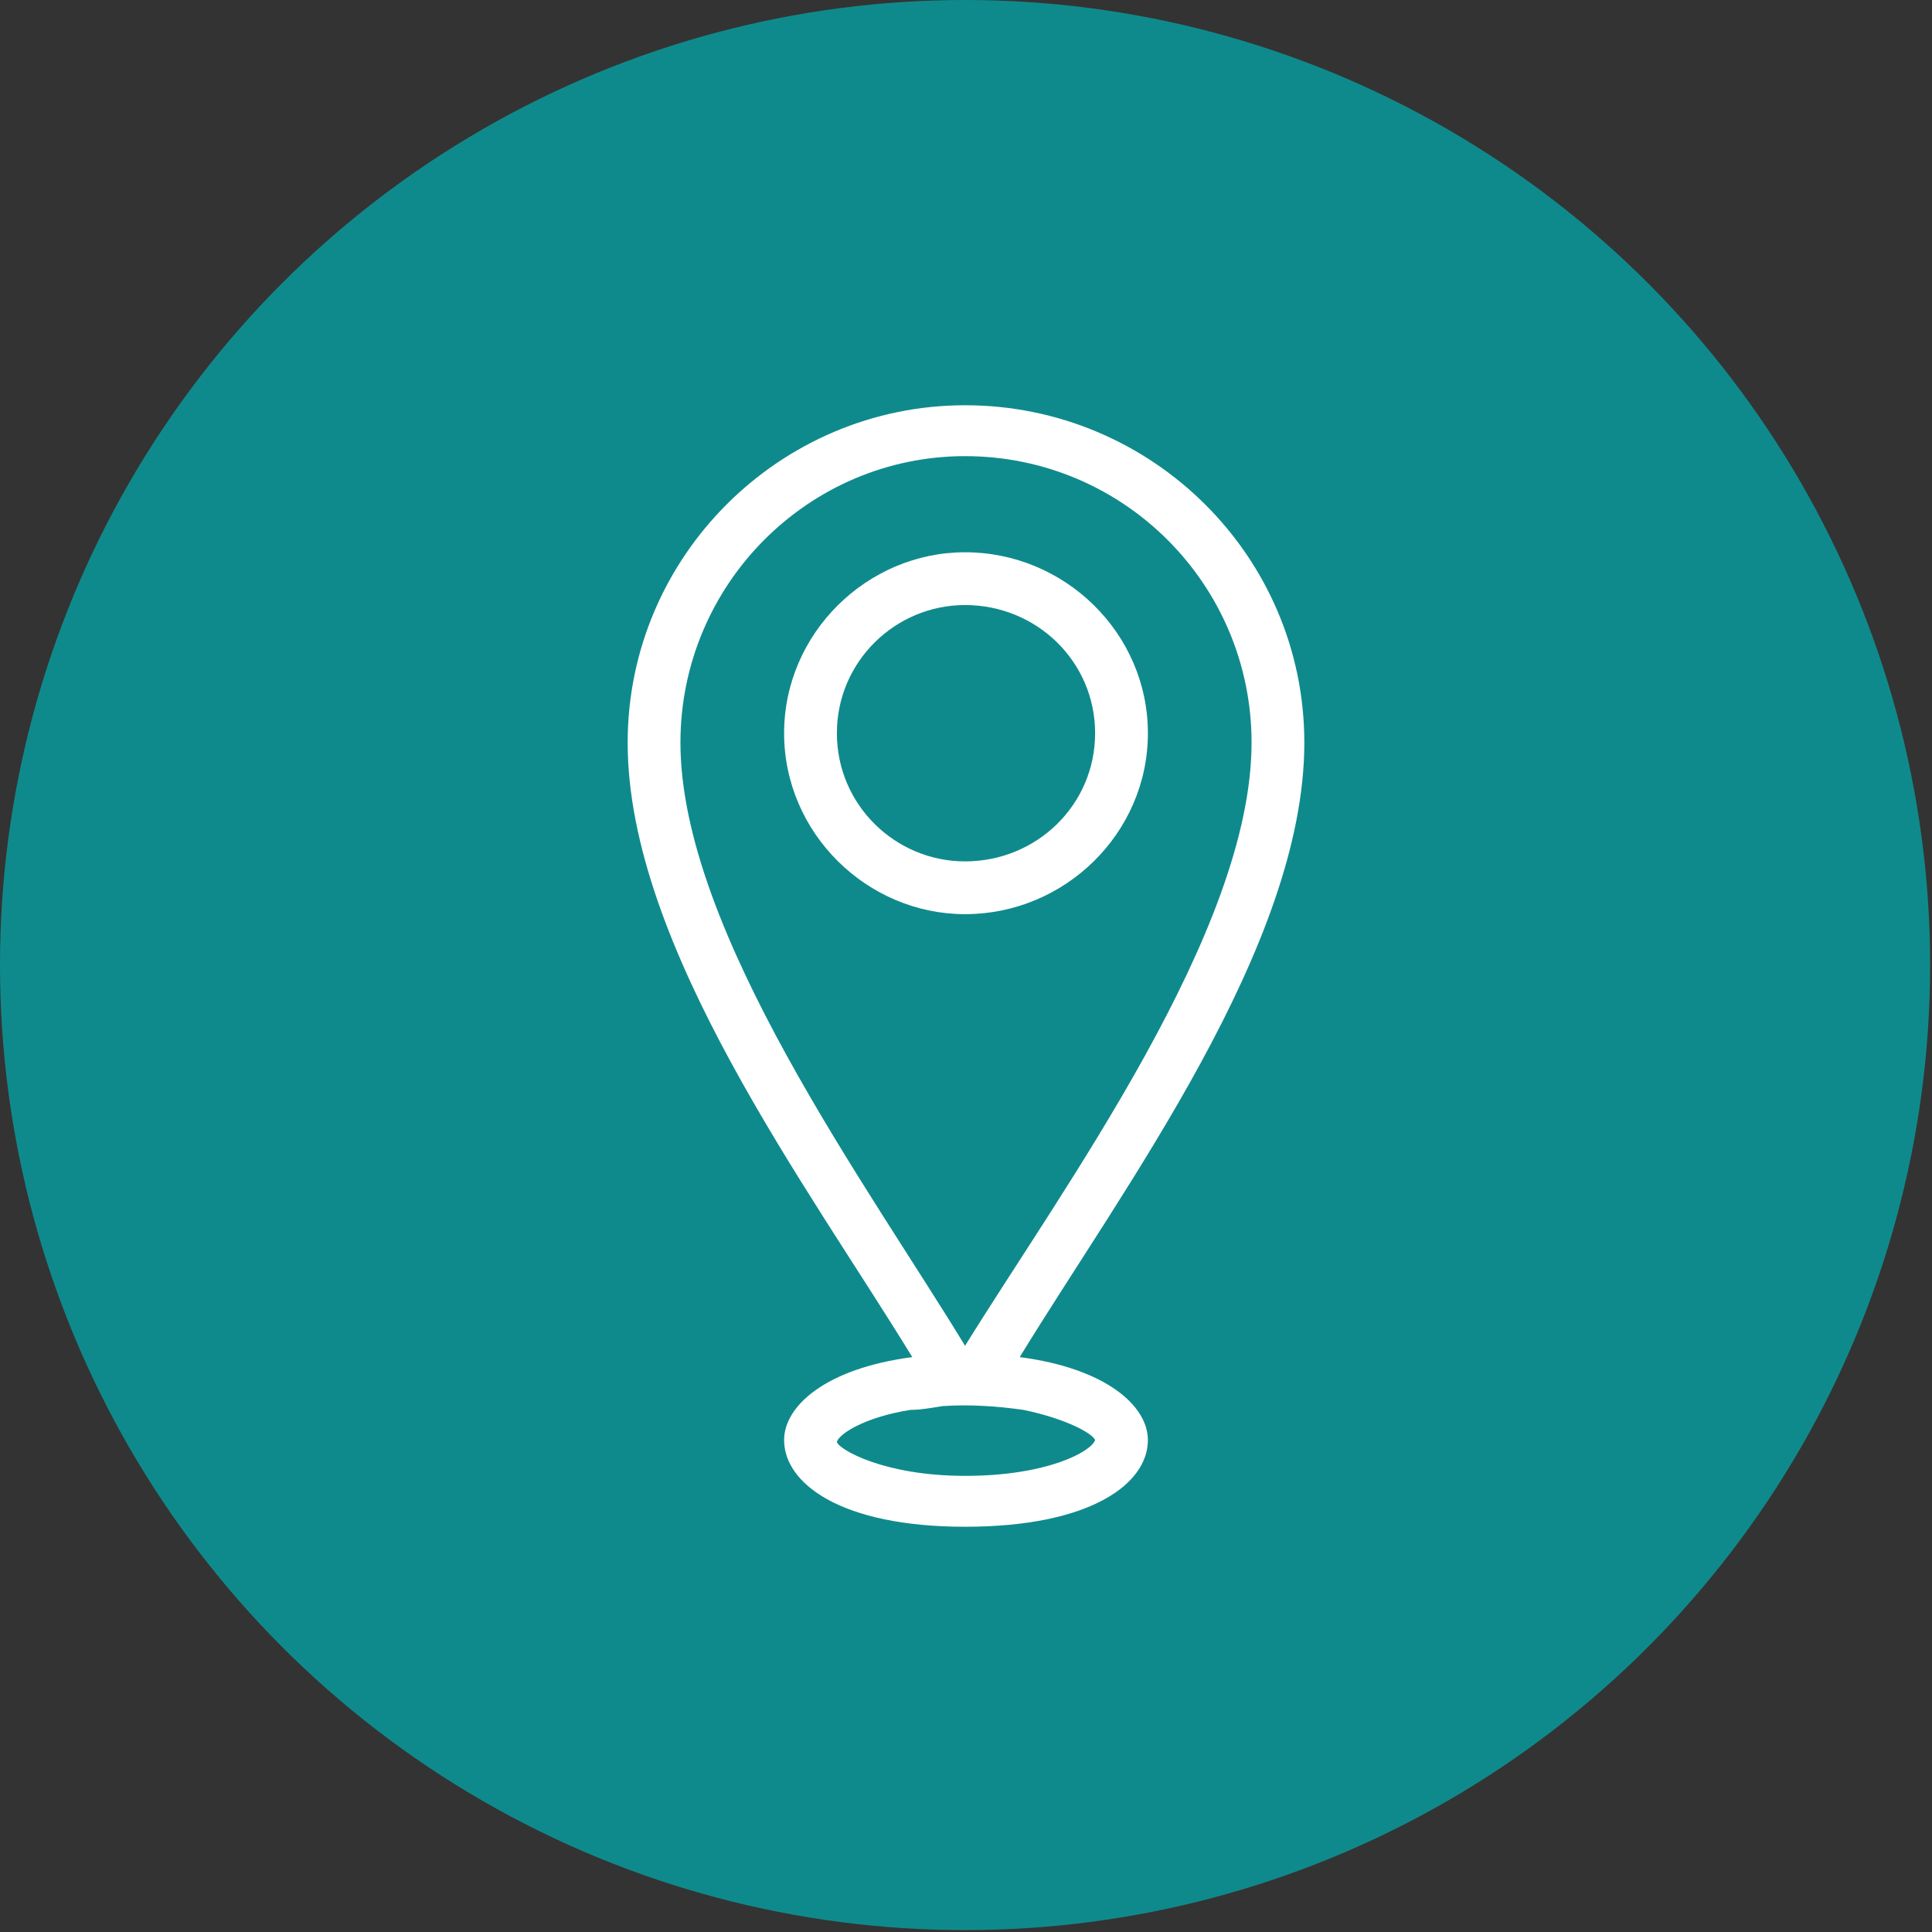
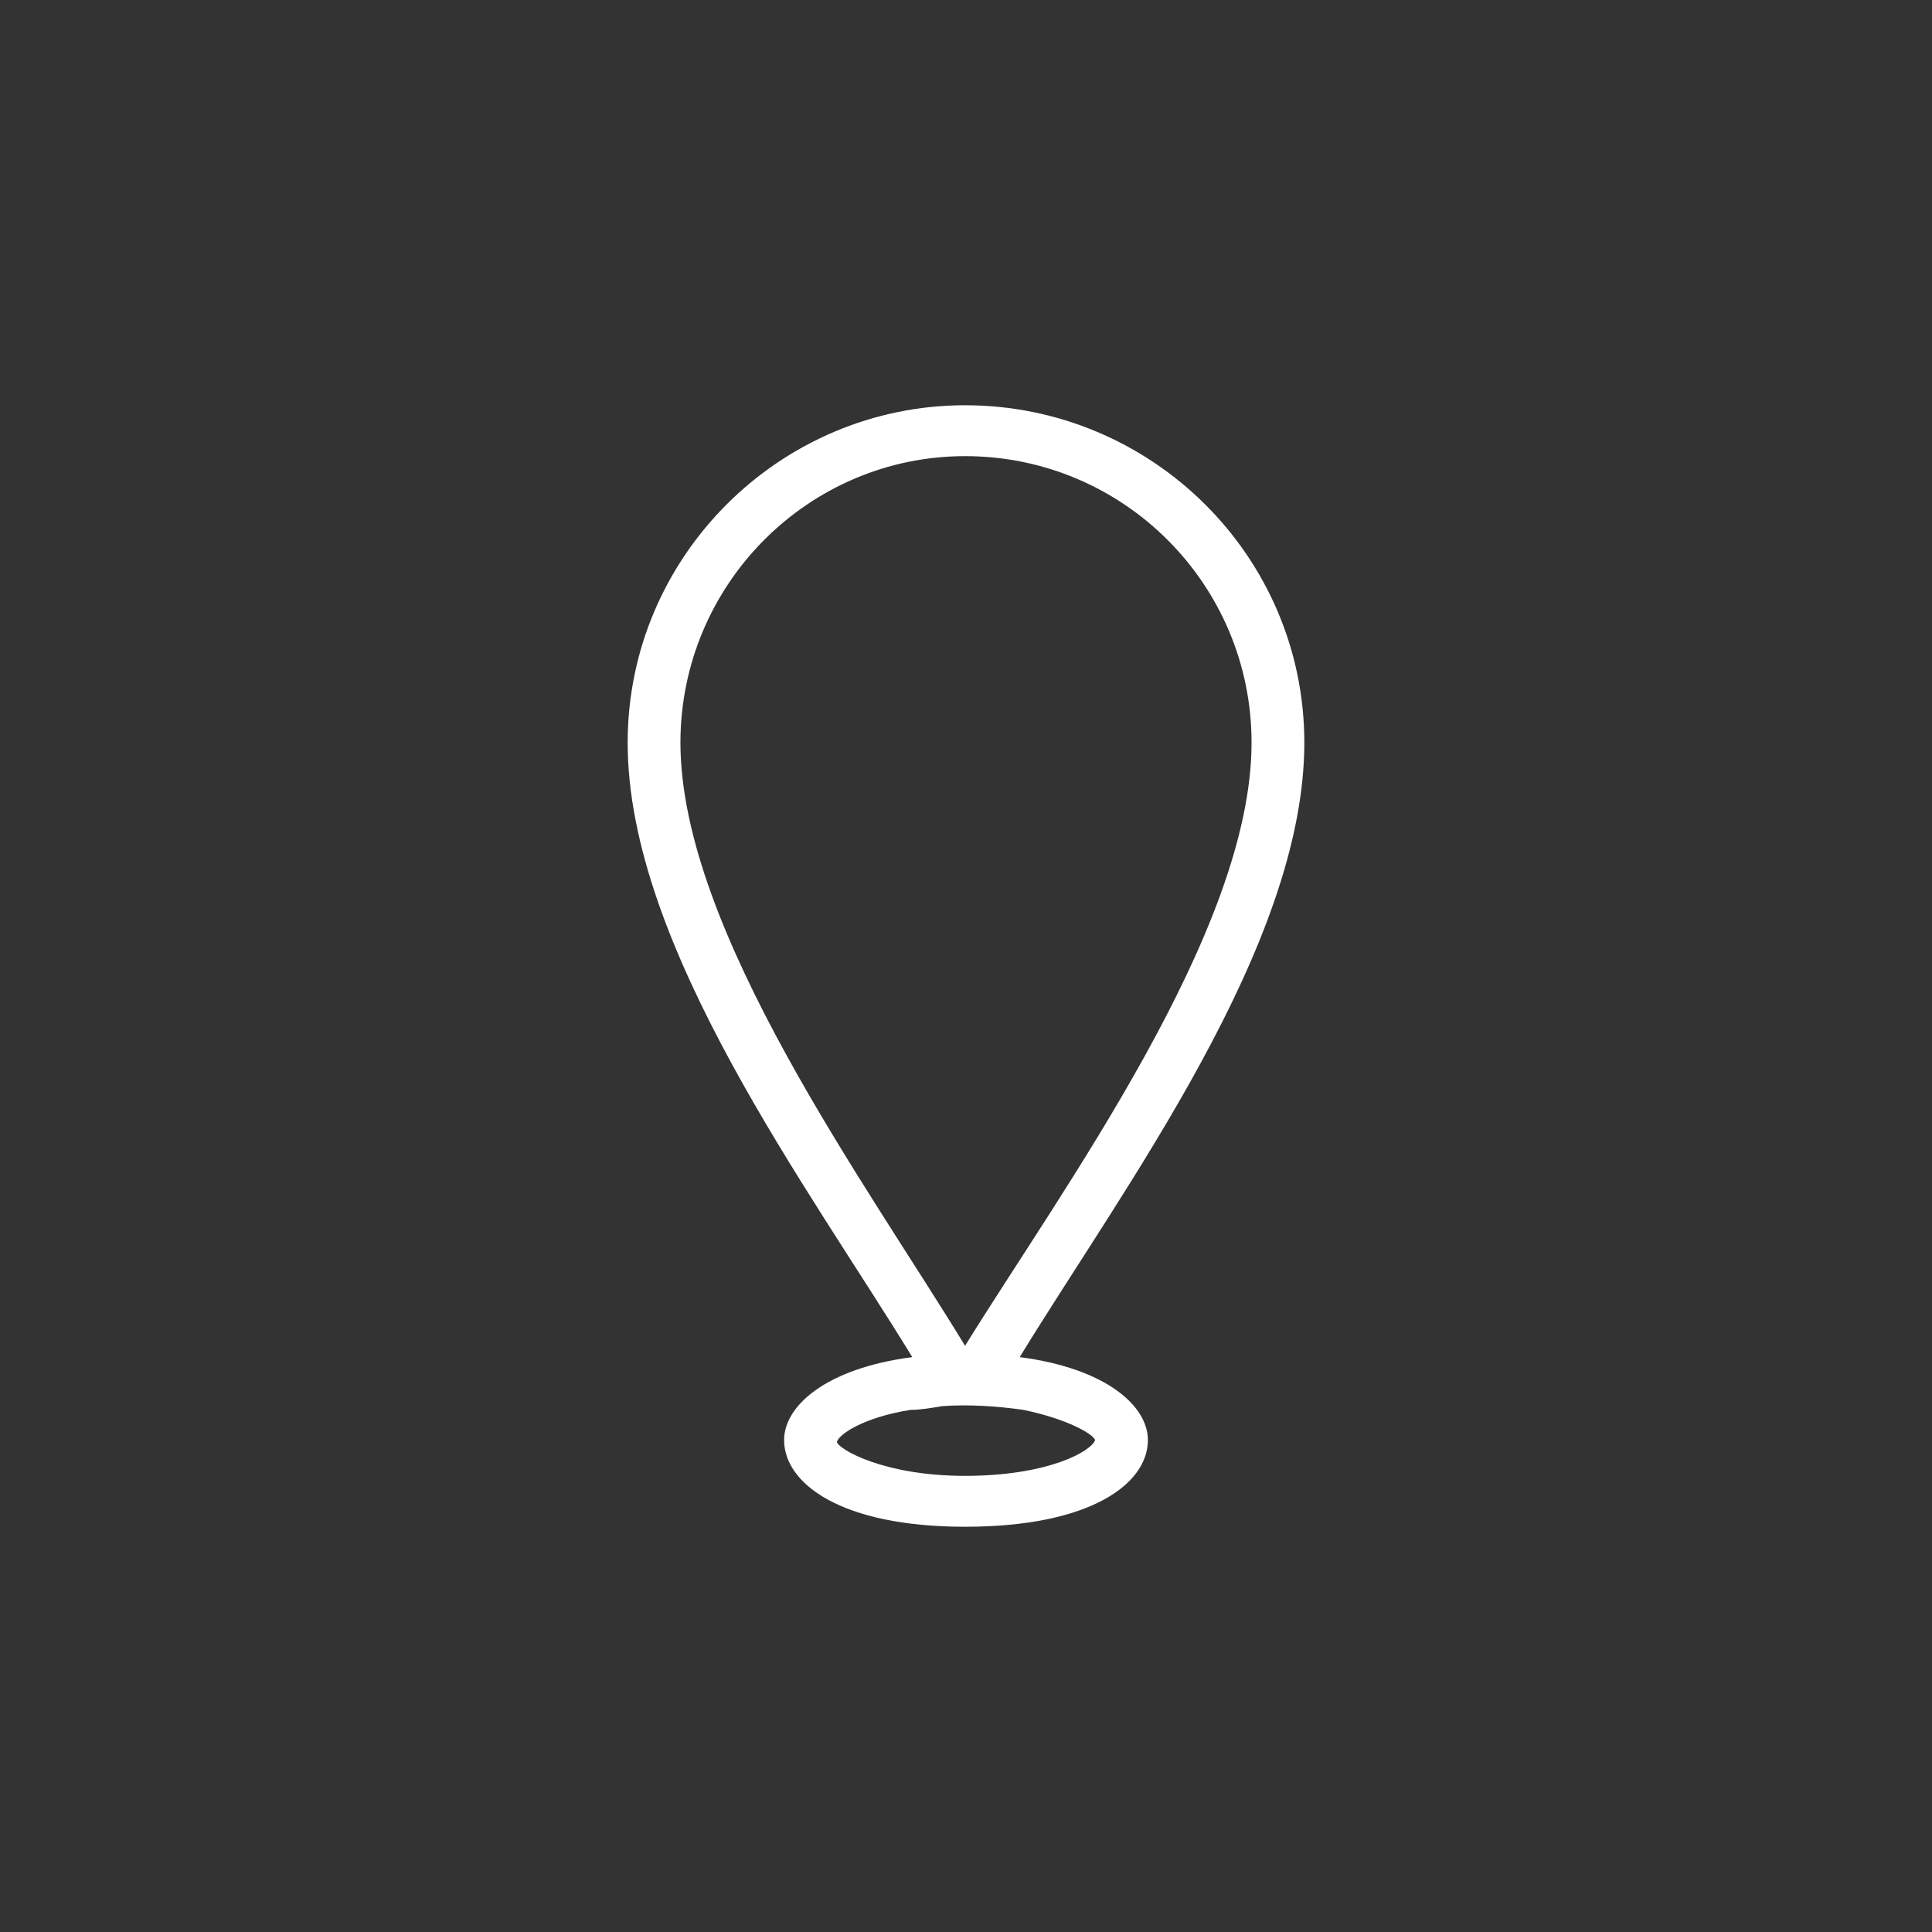
<svg xmlns="http://www.w3.org/2000/svg" xml:space="preserve" width="100px" height="100px" version="1.1" style="shape-rendering:geometricPrecision; text-rendering:geometricPrecision; image-rendering:optimizeQuality; fill-rule:evenodd; clip-rule:evenodd" viewBox="0 0 10.25 10.25">
  <rect x="0" y="0" width="10.25" height="10.25" fill="#333333" stroke="none" />
  <defs>
    <style type="text/css"> .fil0 {fill:#0F8A8C} .fil1 {fill:white;fill-rule:nonzero} </style>
  </defs>
  <g id="Слой_x0020_1">
-     <circle class="fil0" cx="5.12" cy="5.12" r="5.12" />
    <g id="_2123877270912">
      <path class="fil1" d="M5.12 7.14c-0.51,-0.84 -1.51,-2.2 -1.51,-3.2 0,-0.84 0.68,-1.52 1.51,-1.52 0.84,0 1.52,0.68 1.52,1.52 0,1 -1,2.36 -1.52,3.2zm0.69 0.5c-0.02,0.06 -0.25,0.19 -0.69,0.19 -0.43,0 -0.67,-0.14 -0.68,-0.18 0.01,-0.04 0.14,-0.13 0.39,-0.17l0 0c0.05,0 0.11,-0.01 0.17,-0.02l0 0 0 0c0.14,-0.01 0.29,0 0.43,0.02l0 0c0.24,0.05 0.37,0.13 0.38,0.16zm1.11 -3.7c0,-0.99 -0.81,-1.79 -1.8,-1.79 -0.98,0 -1.79,0.8 -1.79,1.79 0,1.08 0.96,2.36 1.51,3.26 -0.46,0.06 -0.68,0.26 -0.68,0.44 0,0.23 0.3,0.46 0.96,0.46 0.67,0 0.97,-0.23 0.97,-0.46 0,-0.18 -0.22,-0.38 -0.68,-0.44 0.55,-0.9 1.51,-2.18 1.51,-3.26z" />
-       <path class="fil1" d="M5.12 4.57c-0.37,0 -0.68,-0.3 -0.68,-0.68 0,-0.38 0.31,-0.68 0.68,-0.68 0.38,0 0.69,0.3 0.69,0.68 0,0.38 -0.31,0.68 -0.69,0.68zm0 -1.64c-0.52,0 -0.96,0.43 -0.96,0.96 0,0.53 0.44,0.96 0.96,0.96 0.53,0 0.97,-0.43 0.97,-0.96 0,-0.53 -0.44,-0.96 -0.97,-0.96z" />
    </g>
  </g>
</svg>